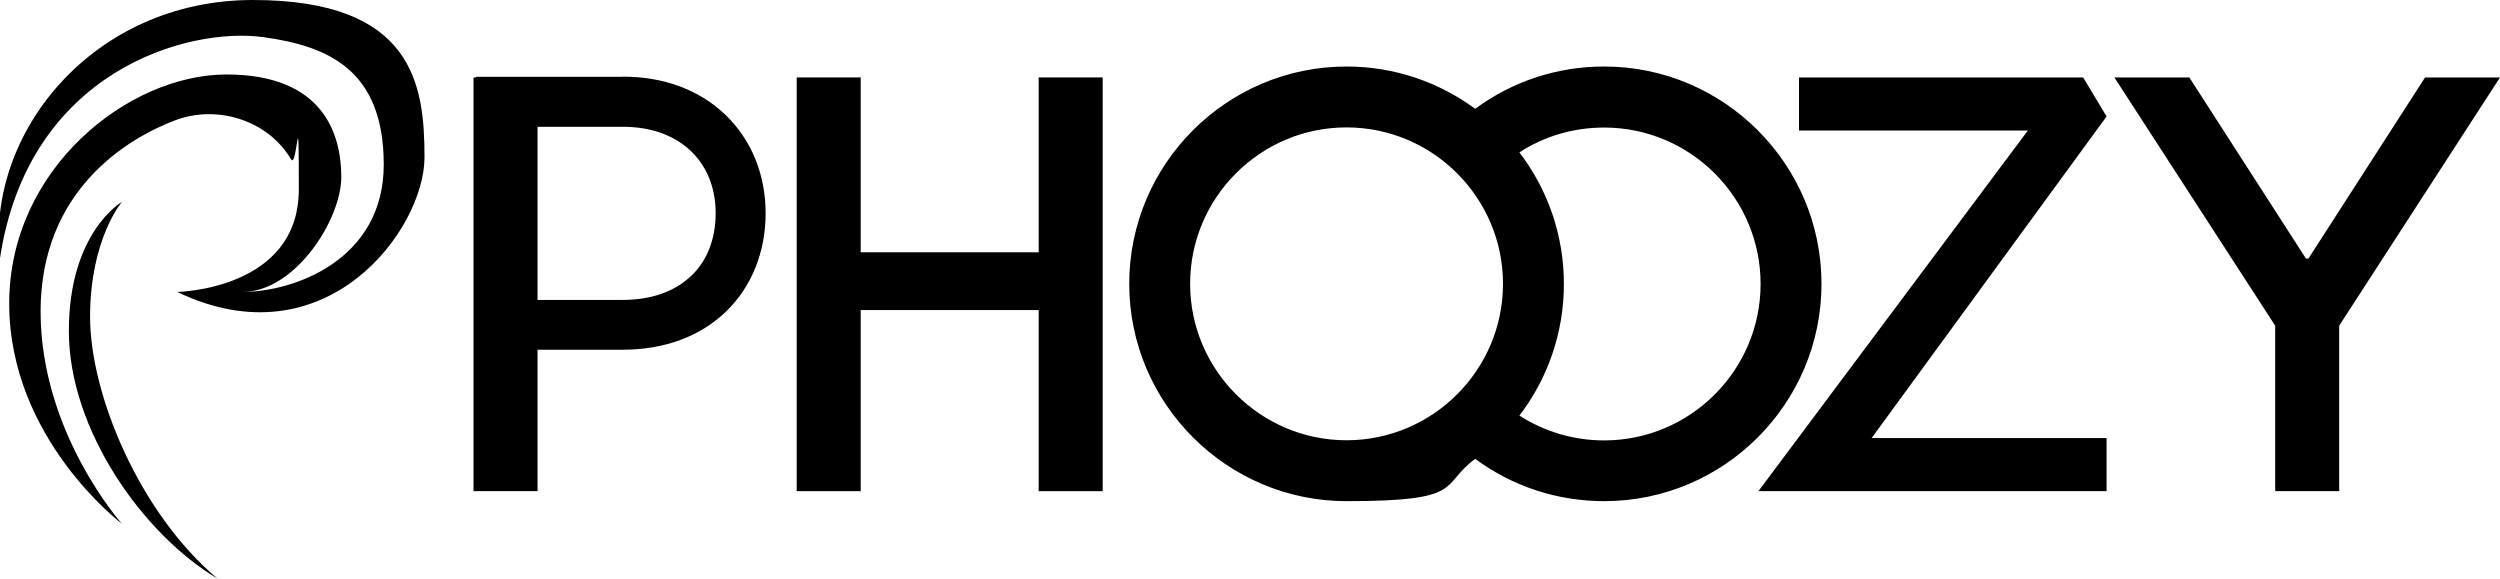
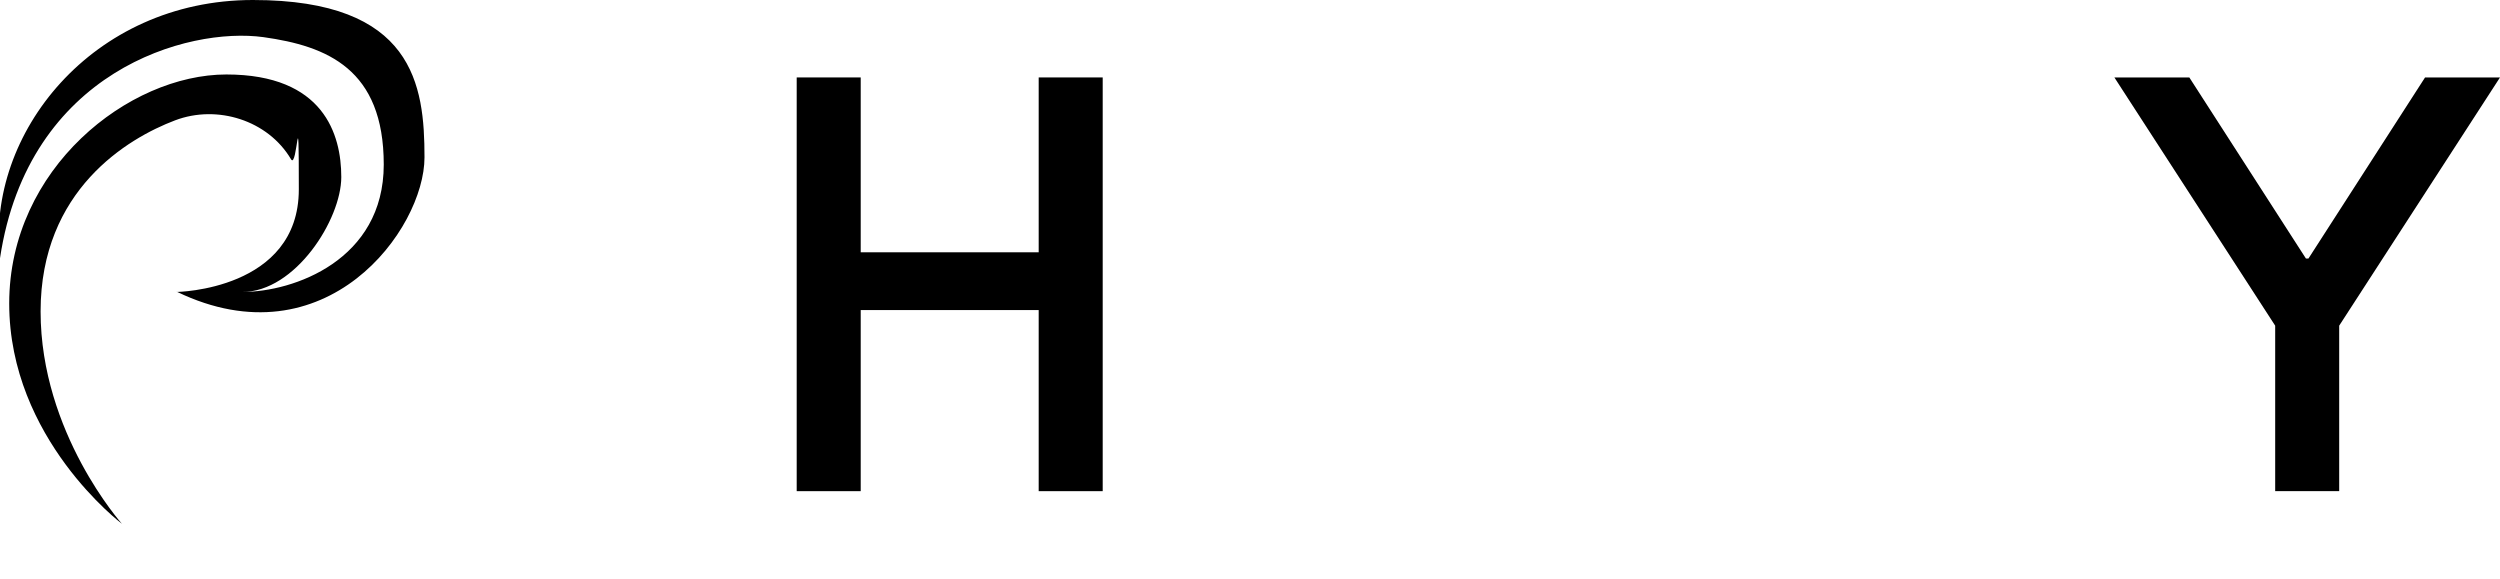
<svg xmlns="http://www.w3.org/2000/svg" viewBox="0 0 1601.3 370.6" version="1.1" id="Layer_1">
  <path d="M113.2,187s78.2-1.1,78.2-65.7-.9-12.2-5-19.3c-14.7-24.9-47.2-35.2-74.3-24.9-30.3,11.5-86.1,44.6-86.1,122.4s52.1,136,52.1,136c0,0-72.2-54.4-72.2-141.1S82.6,47.7,145,47.7s73.6,38.5,73.6,65.7-29.5,73.6-63.4,73.6c32.9,0,90.6-20.4,90.6-81.6S209.5,29.5,168.8,23.8C120.5,17.1,18.1,45.3,0,165.4-9.1,86.1,58.9,0,162,0s109.9,54.5,109.9,100.8-63.3,132-158.6,86.1h-.1Z" />
-   <path d="M78.1,129.3s-20.4,23.8-20.4,73.6,31.7,125.8,81.6,167.7c-47.6-28.3-95.2-95.2-95.2-158.6s34-82.7,34-82.7Z" />
  <g>
    <polygon points="665.3 161.6 551.3 161.6 551.3 49.6 510.3 49.6 510.3 314.6 551.3 314.6 551.3 198.6 665.3 198.6 665.3 314.6 706.3 314.6 706.3 49.6 665.3 49.6 665.3 161.6" />
    <polygon points="1553.3 49.6 1478.6 165.6 1477 165.6 1402.3 49.6 1354.3 49.6 1457.3 208.6 1457.3 314.6 1498.3 314.6 1498.3 208.6 1601.3 49.6 1553.3 49.6" />
-     <path d="M398.9,49.2h-94.1v.4h-1.5v265h41v-90.6h54.6c26.7,0,49.7-8.5,66.3-24.6,16.2-15.7,25.2-38,25.2-62.8s-9.1-47-25.6-62.9c-16.7-16.1-39.5-24.6-65.8-24.6h-.1ZM442.9,176.5c-10.5,10.2-25.7,15.6-44,15.6h-54.6v-110.9h54.6c17.9,0,33,5.4,43.7,15.6,10.3,9.9,15.8,23.7,15.8,39.8s-5.3,30.1-15.4,39.9h0Z" />
-     <path d="M1027.5,42.6c-30.1,0-58.8,9.5-82.6,27.1-23.1-17-51.6-27.1-82.4-27.1-76.8,0-139.2,62.5-139.2,139.2s62.5,139.2,139.2,139.2,59.3-10.1,82.4-27.1c23.8,17.6,52.5,27.1,82.6,27.1,76.8,0,139.2-62.5,139.2-139.2s-62.5-139.2-139.2-139.2ZM762.3,181.8c0-55.3,45-100.2,100.2-100.2s100.2,45,100.2,100.2-45,100.2-100.2,100.2-100.2-45-100.2-100.2h0ZM1027.5,282.1c-19.5,0-38.2-5.6-54.3-15.9,17.9-23.4,28.5-52.6,28.5-84.3s-10.6-60.9-28.5-84.3c16-10.4,34.7-15.9,54.3-15.9,55.3,0,100.2,45,100.2,100.2s-45,100.2-100.2,100.2Z" />
-     <polygon points="1334.3 49.6 1152.3 49.6 1152.3 83.6 1298.9 83.6 1126.3 314.6 1163.3 314.6 1173.3 314.6 1349.3 314.6 1349.3 280.6 1198.8 280.6 1349.3 74.6 1334.3 49.6" />
  </g>
</svg>